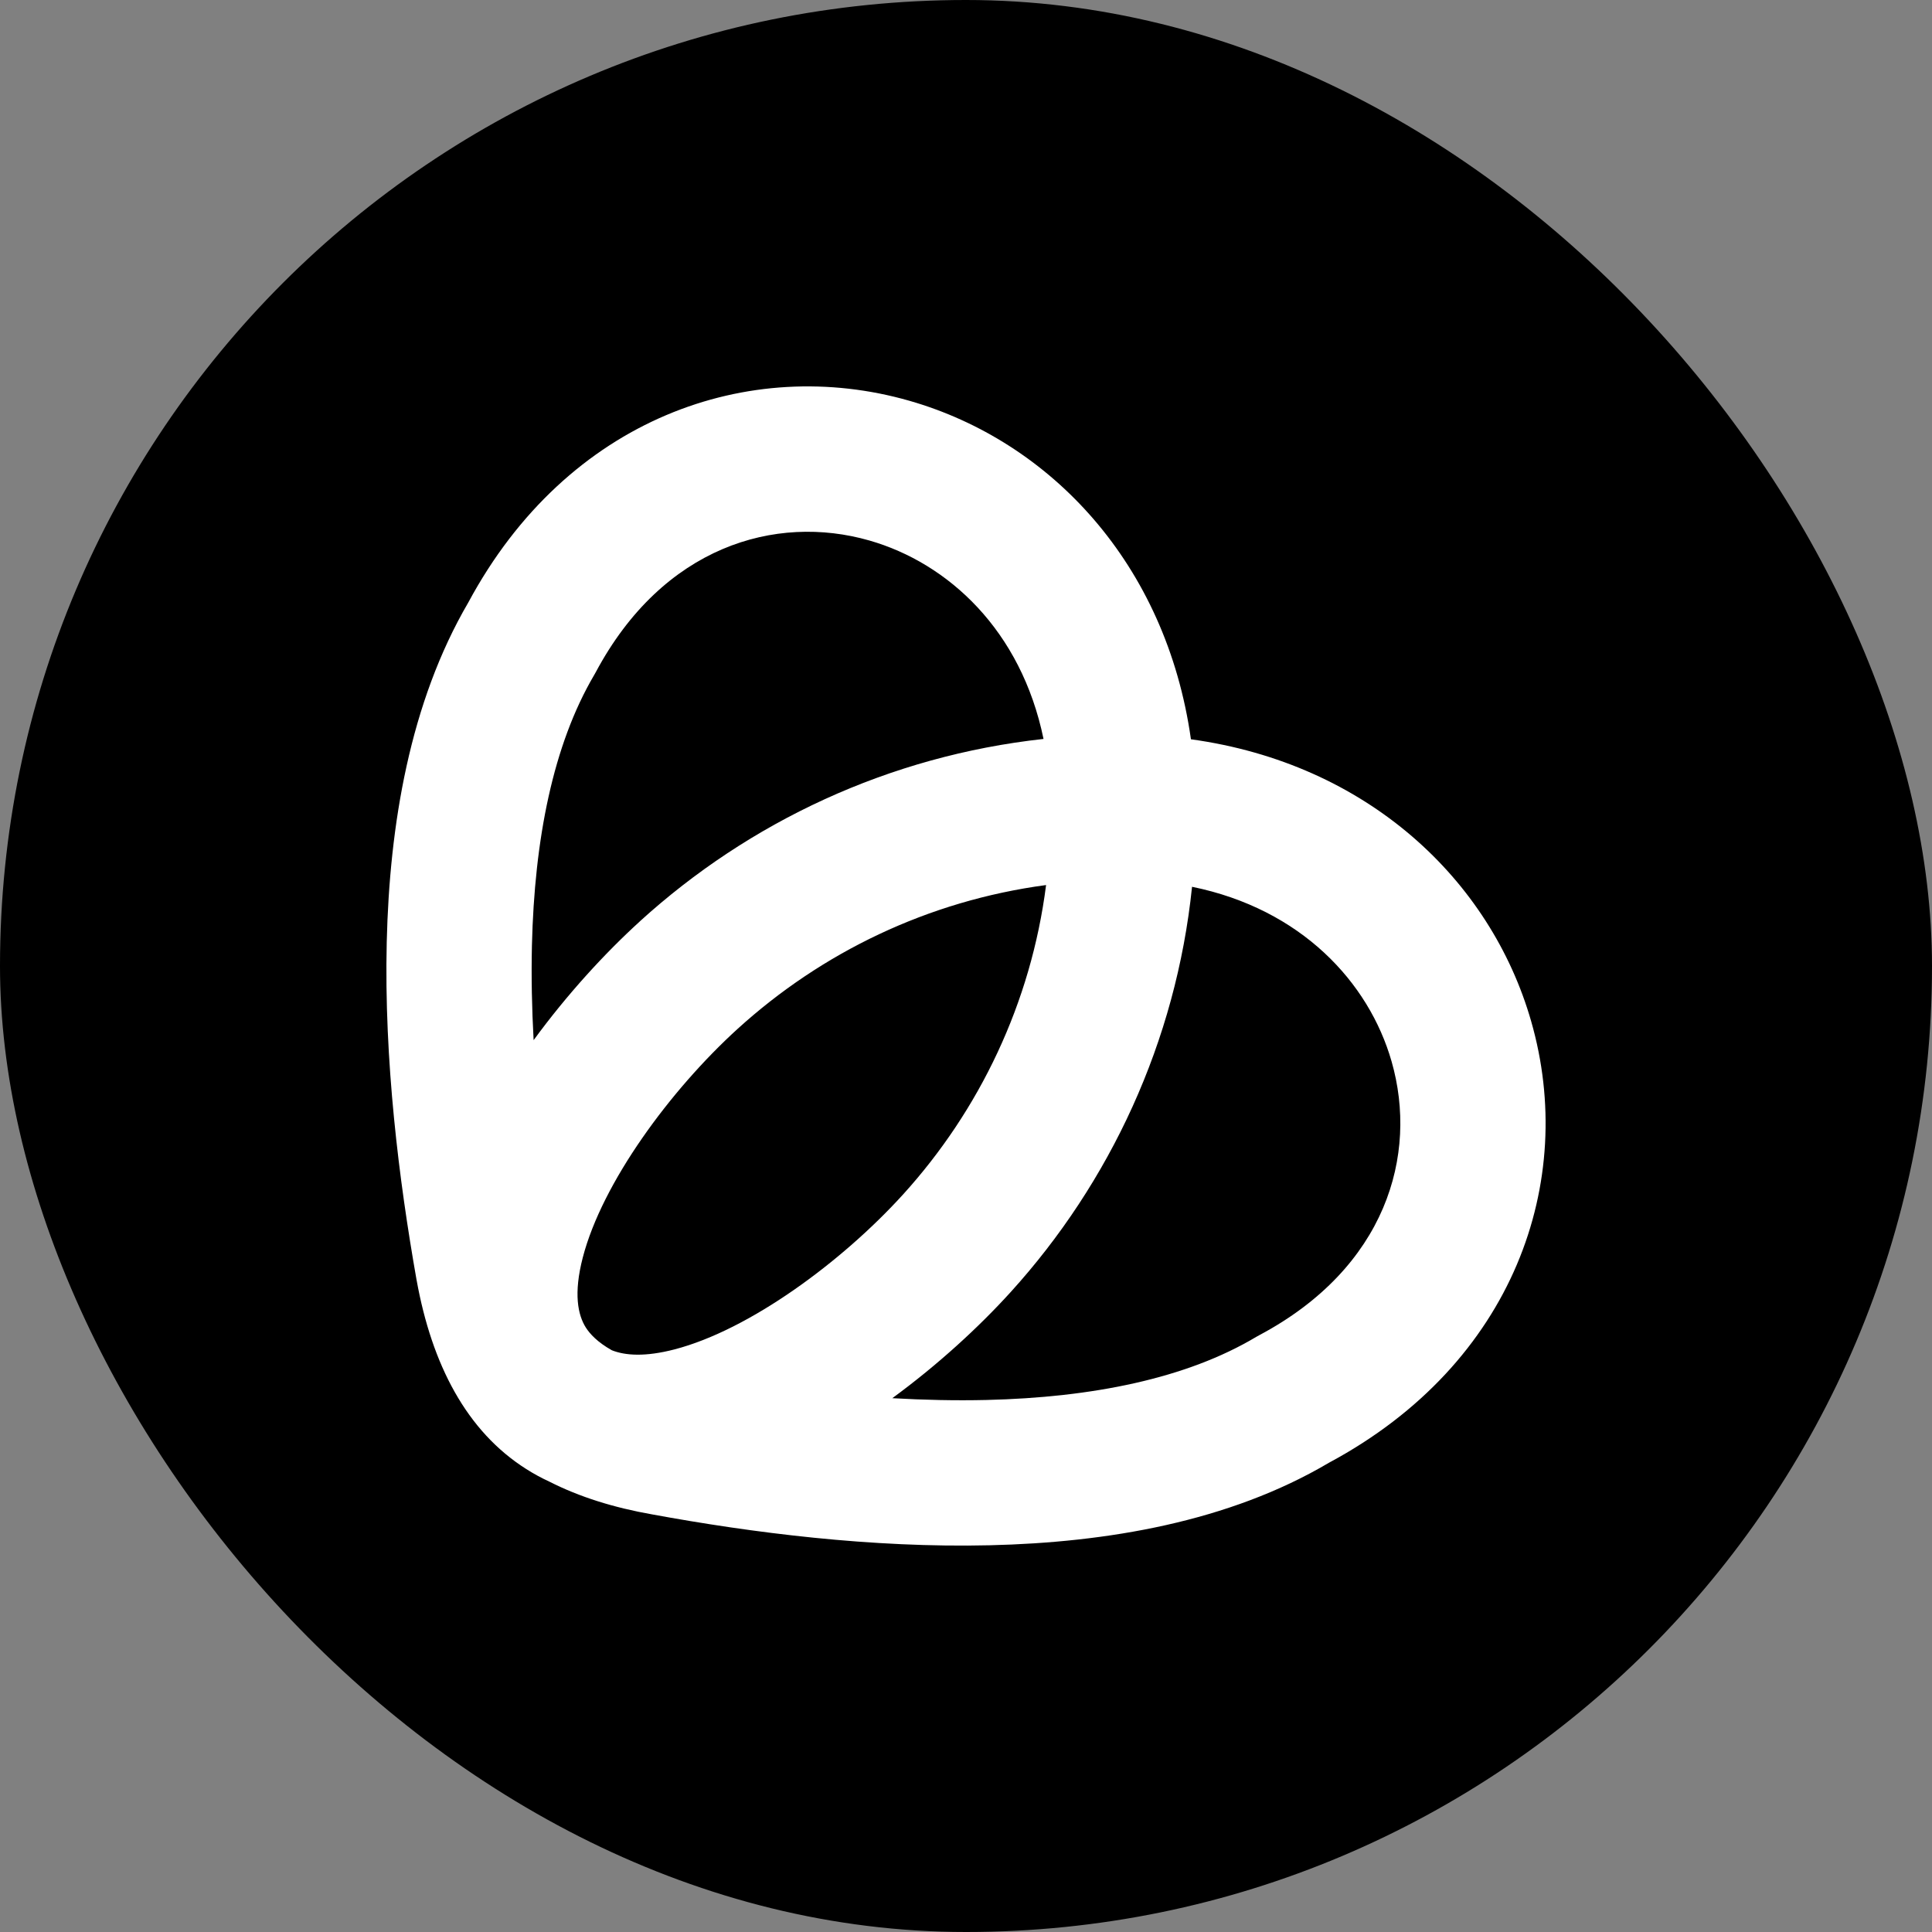
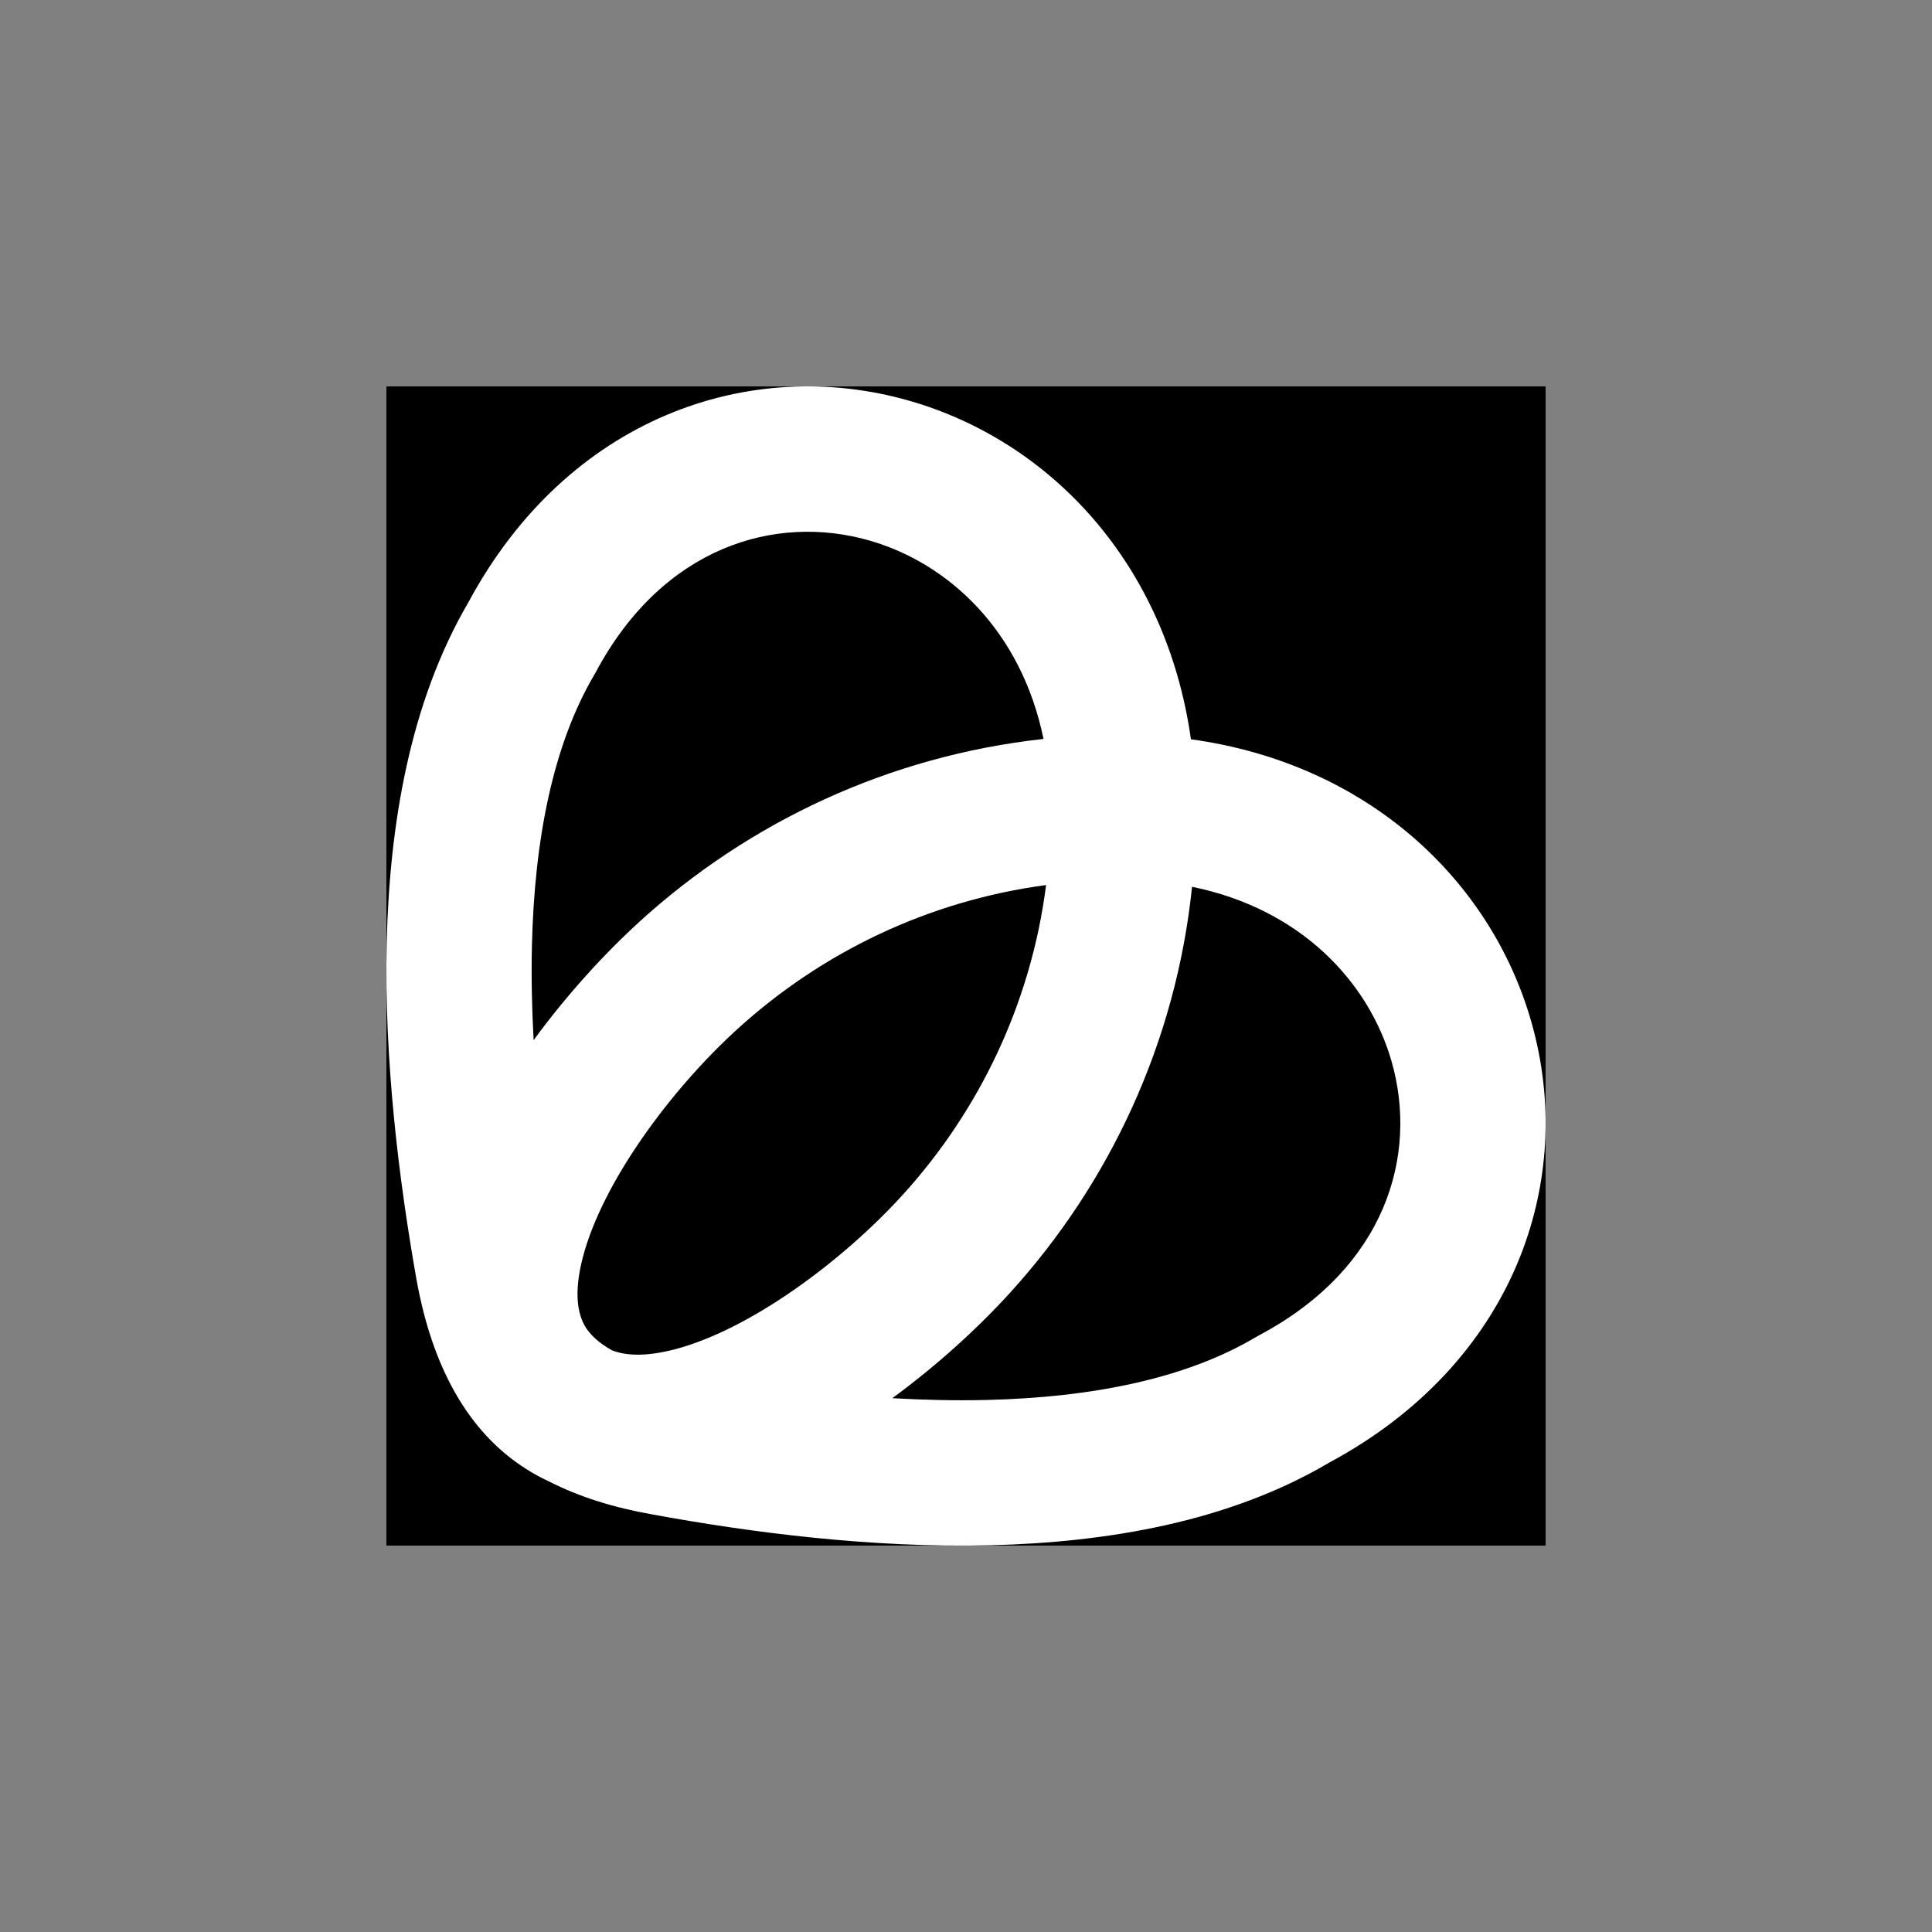
<svg xmlns="http://www.w3.org/2000/svg" width="40" height="40" viewBox="0 0 40 40" fill="none">
  <rect x="0" y="0" width="40" height="40" fill="#808080" stroke="none" />
-   <rect width="40" height="40" rx="20" fill="url(#paint0_linear_188_24335)" style="" />
  <rect width="24" height="24" transform="translate(8 8)" fill="url(#paint1_linear_188_24335)" style="" />
  <path fill-rule="evenodd" clip-rule="evenodd" d="M24.657 15.306C24.144 11.672 21.749 9.134 18.826 8.297C15.52 7.35 11.752 8.647 9.695 12.475C8.483 14.55 8.064 17.083 8.007 19.503C7.949 21.954 8.26 24.436 8.624 26.497L8.625 26.501C8.941 28.254 9.661 29.633 10.894 30.414C11.052 30.515 11.214 30.602 11.377 30.677C11.996 30.992 12.711 31.215 13.502 31.354C15.564 31.733 18.045 32.051 20.494 31.993C22.914 31.936 25.445 31.509 27.519 30.282C31.355 28.223 32.652 24.453 31.701 21.144C30.859 18.21 28.305 15.808 24.657 15.306ZM17.998 11.19C16.056 10.634 13.724 11.313 12.333 13.92C12.323 13.939 12.313 13.957 12.302 13.975C11.449 15.424 11.065 17.38 11.013 19.574C10.998 20.223 11.012 20.88 11.048 21.535C11.742 20.586 12.522 19.736 13.249 19.075L13.249 19.074C15.511 17.018 18.401 15.651 21.605 15.299C21.142 13.051 19.634 11.659 17.998 11.19ZM15.271 21.302C17.013 19.719 19.212 18.651 21.658 18.324C21.347 20.763 20.28 22.985 18.697 24.73C17.428 26.127 15.515 27.535 13.964 27.938C13.354 28.096 12.944 28.065 12.668 27.956C12.368 27.788 12.213 27.616 12.13 27.487C11.963 27.224 11.872 26.781 12.066 26.035C12.468 24.487 13.876 22.571 15.271 21.302ZM24.68 18.36C24.349 21.567 22.98 24.486 20.923 26.753L20.922 26.754C20.264 27.479 19.419 28.256 18.474 28.948C19.125 28.985 19.778 29 20.423 28.985C22.612 28.933 24.564 28.542 26.01 27.678C26.032 27.666 26.053 27.653 26.075 27.642C28.693 26.249 29.368 23.916 28.811 21.975C28.34 20.334 26.938 18.82 24.68 18.36Z" fill="white" style="fill:white;fill-opacity:1;" />
  <defs>
    <linearGradient id="paint0_linear_188_24335" x1="6.262" y1="-3.76179e-07" x2="31.869" y2="40" gradientUnits="userSpaceOnUse">
      <stop stop-color="#FC4DAA" style="stop-color:#FC4DAA;stop-color:color(display-p3 0.988 0.301 0.667);stop-opacity:1;" />
      <stop offset="1" stop-color="#FC2B96" style="stop-color:#FC2B96;stop-color:color(display-p3 0.989 0.169 0.589);stop-opacity:1;" />
    </linearGradient>
    <linearGradient id="paint1_linear_188_24335" x1="3.757" y1="-2.25707e-07" x2="19.121" y2="24" gradientUnits="userSpaceOnUse">
      <stop stop-color="#FC4DAA" style="stop-color:#FC4DAA;stop-color:color(display-p3 0.988 0.301 0.667);stop-opacity:1;" />
      <stop offset="1" stop-color="#FC2B96" style="stop-color:#FC2B96;stop-color:color(display-p3 0.989 0.169 0.589);stop-opacity:1;" />
    </linearGradient>
  </defs>
</svg>